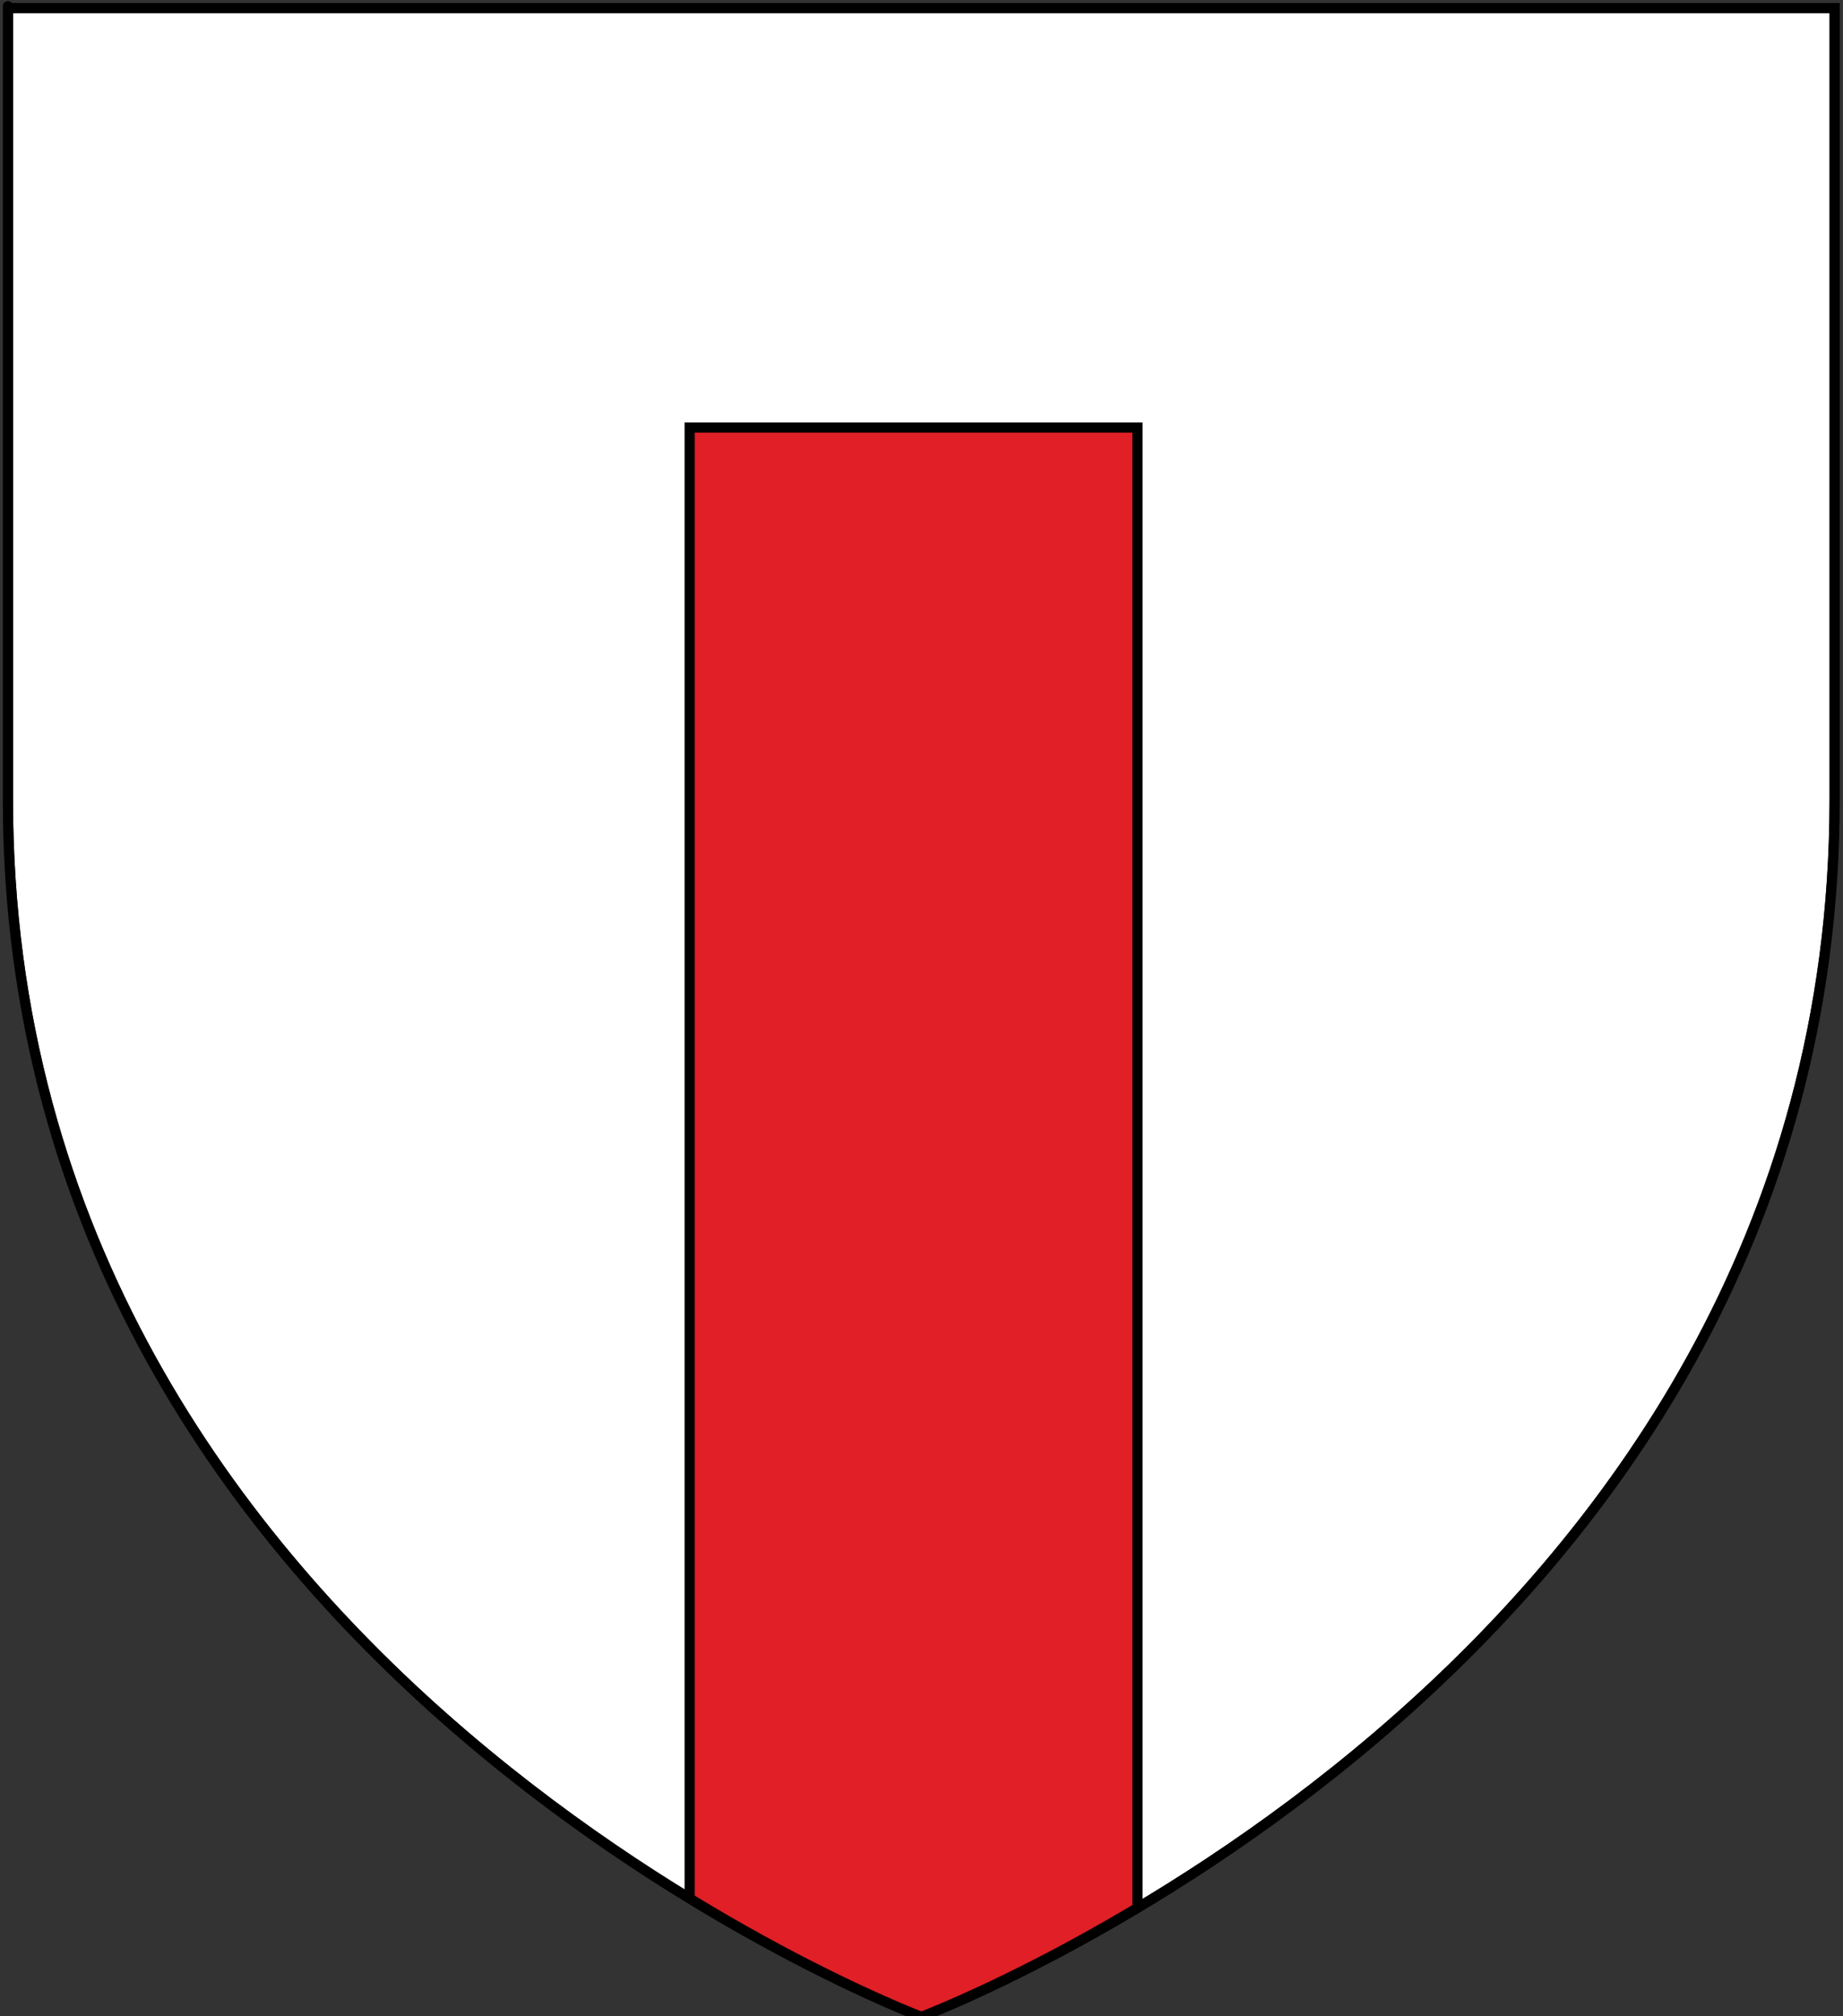
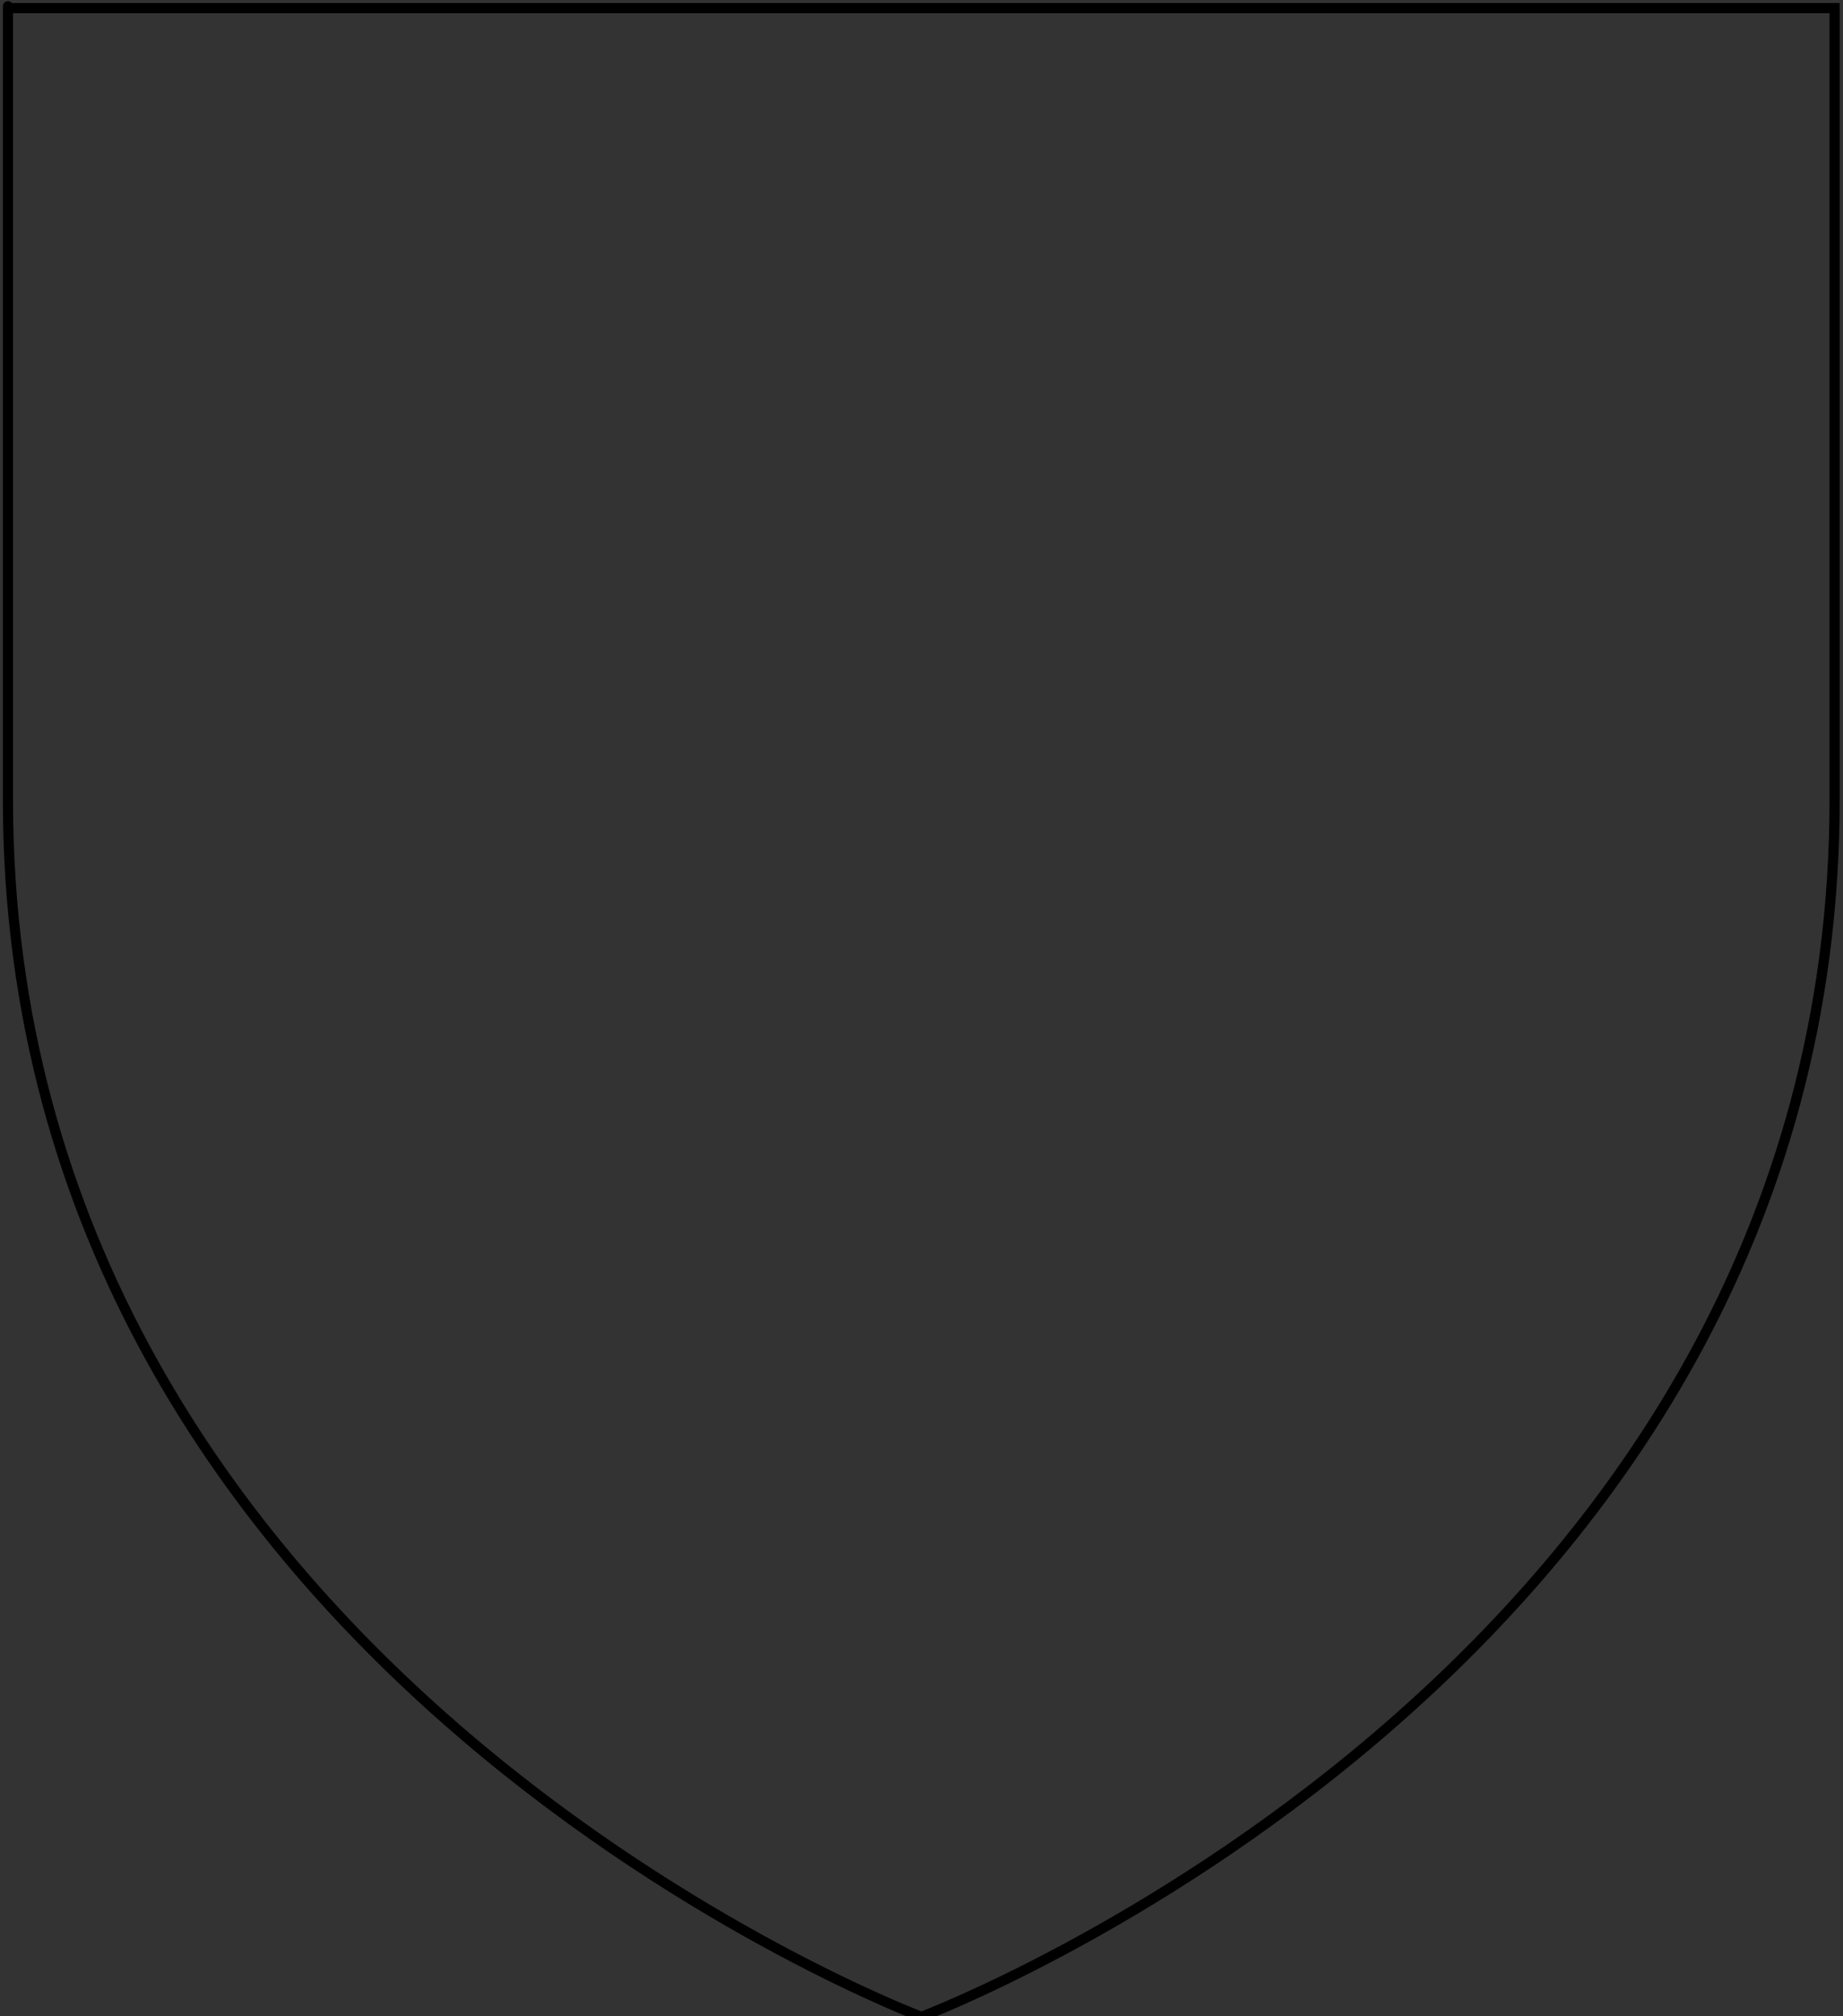
<svg xmlns="http://www.w3.org/2000/svg" xmlns:xlink="http://www.w3.org/1999/xlink" version="1.1" id="Layer_1" x="0px" y="0px" width="181.417px" height="198.425px" viewBox="0 0 181.417 198.425" enable-background="new 0 0 181.417 198.425" xml:space="preserve">
  <rect x="0" y="0" width="181.417" height="198.425" fill="#333333" stroke="none" />
-   <path id="Fond" fill="#FFFFFF" stroke="#231F20" d="M90.695,198.481c0,0-89.914-33.828-89.914-119.809c0-85.98,0-77.877,0-77.877  h179.81v77.877C180.593,164.653,90.695,198.481,90.695,198.481z" />
  <g>
    <defs>
      <path id="SVGID_1_" d="M90.695,198.481c0,0-89.914-33.828-89.914-119.809c0-85.98,0-77.877,0-77.877h179.81v77.877    C180.593,164.653,90.695,198.481,90.695,198.481z" />
    </defs>
    <clipPath id="SVGID_2_">
      <use xlink:href="#SVGID_1_" overflow="visible" />
    </clipPath>
-     <rect x="67.886" y="42.073" clip-path="url(#SVGID_2_)" fill="#E01F26" stroke="#010101" width="44.081" height="164.95" />
    <use xlink:href="#SVGID_1_" overflow="visible" fill="none" stroke="#000000" stroke-miterlimit="10" />
  </g>
</svg>